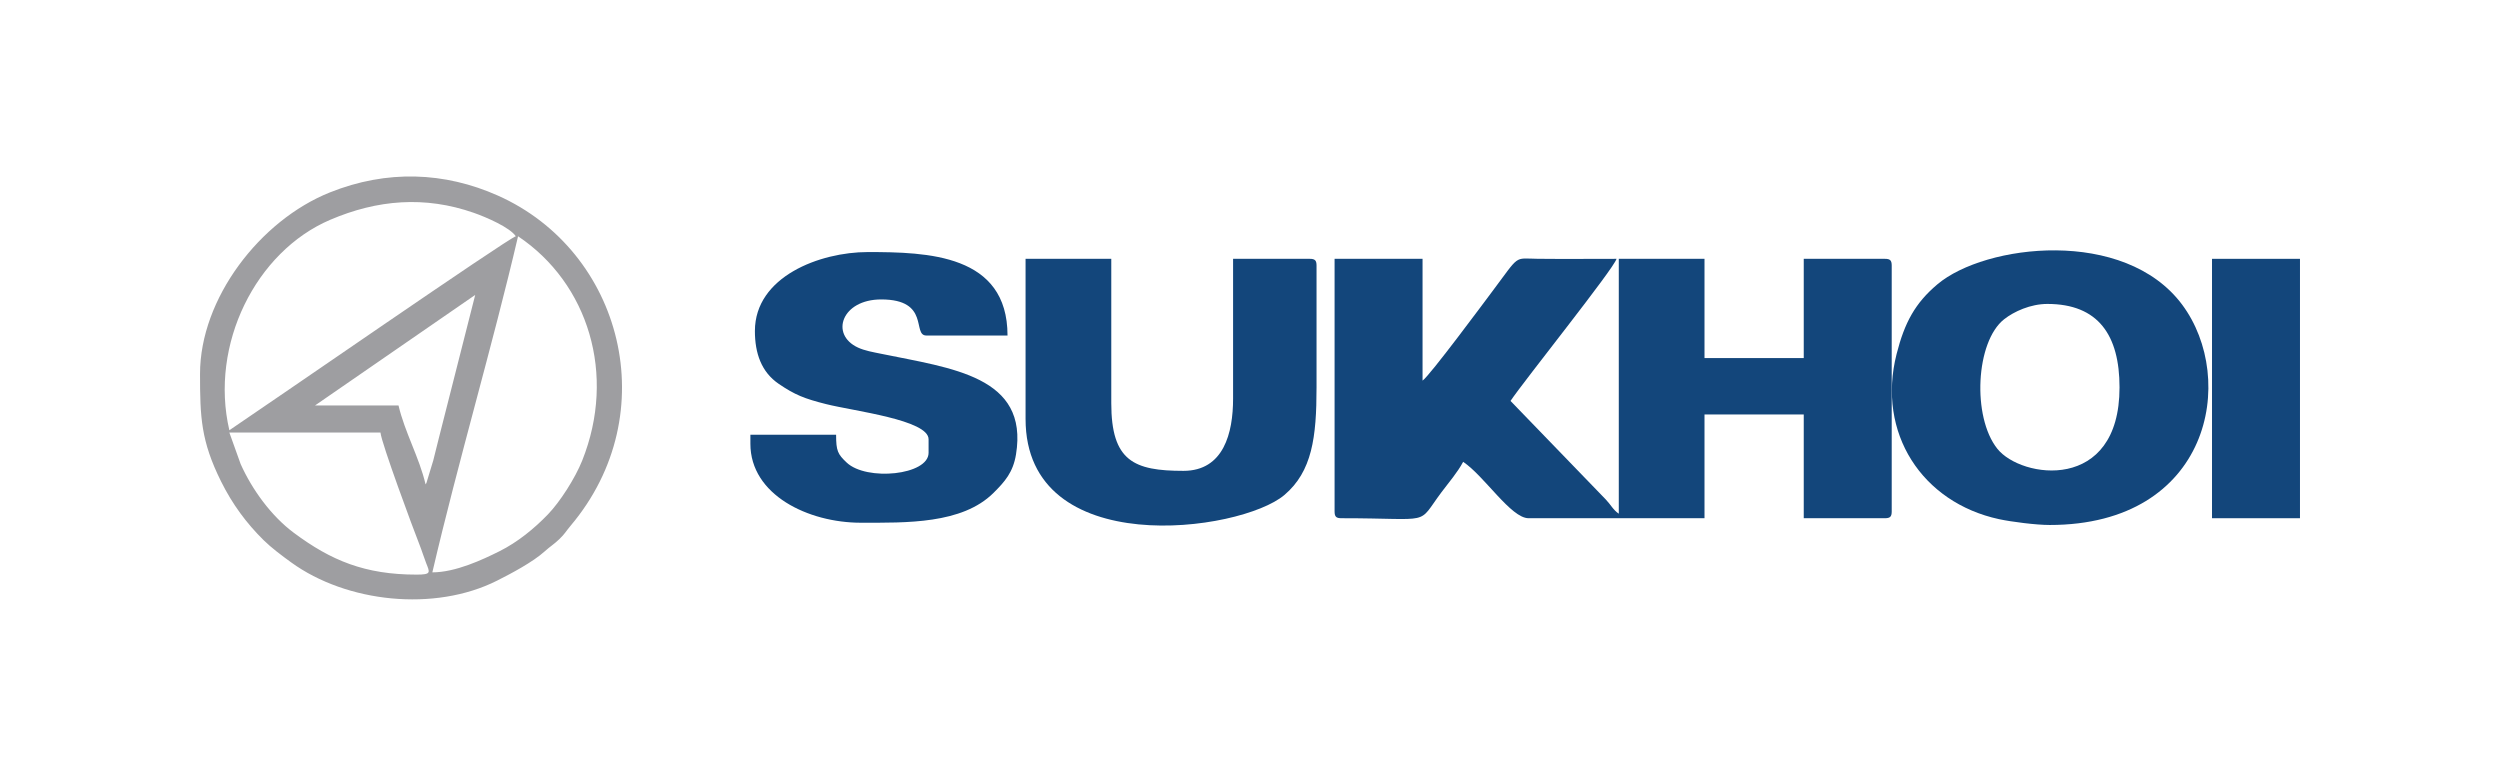
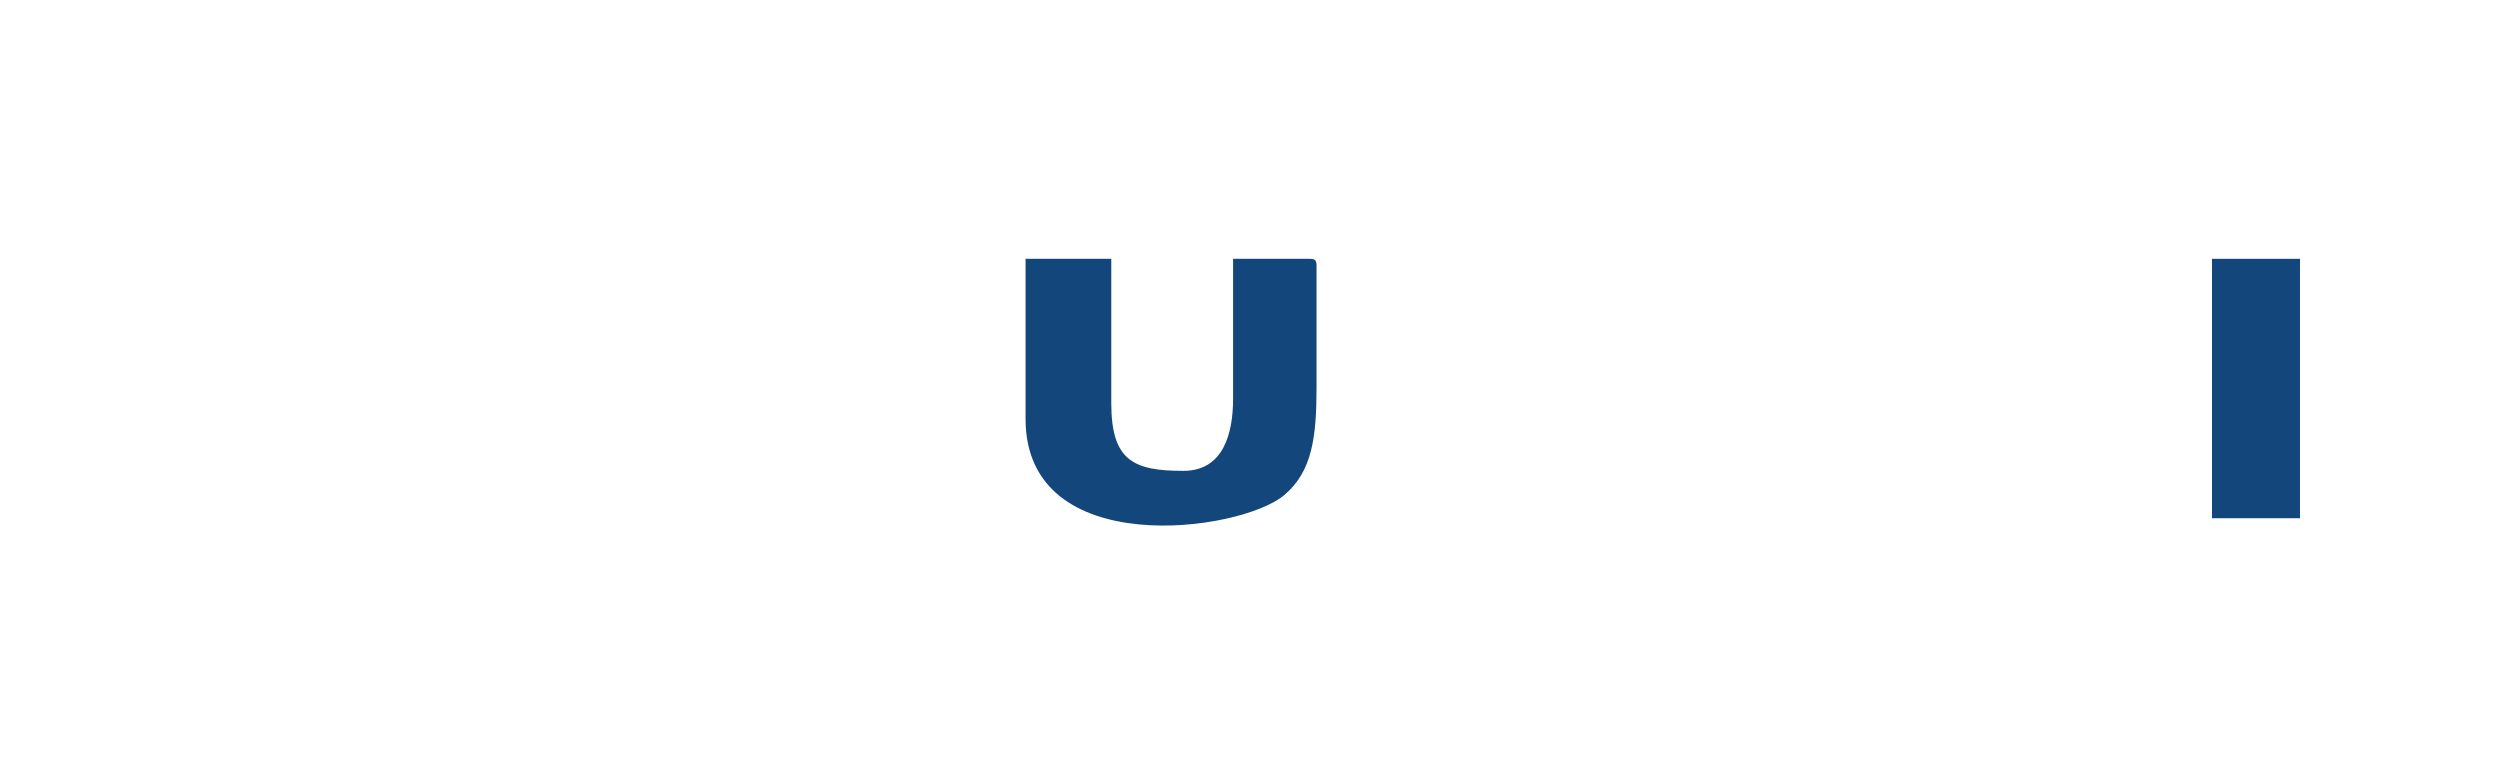
<svg xmlns="http://www.w3.org/2000/svg" xml:space="preserve" width="87mm" height="27mm" shape-rendering="geometricPrecision" text-rendering="geometricPrecision" image-rendering="optimizeQuality" fill-rule="evenodd" clip-rule="evenodd" viewBox="0 0 8700 2700" data-bbox="-0.005 0 322.705 59.602" data-type="ugc">
  <g id="Слой_x0020_1">
    <g id="_1577391378048">
-       <path fill="#13467B" d="M4644.35 1779.86c0,18.09 5.47,23.54 23.55,23.54 324.94,0 259.85,27.77 348.74,-90.84 26.17,-34.91 55.91,-69.06 75.13,-105.4 74.32,49.77 166.34,196.24 227.64,196.24l612.26 0 0 -361.07 345.38 0 0 361.07 282.57 0c18.09,0 23.56,-5.45 23.56,-23.54l0 -855.59c0,-18.09 -5.47,-23.55 -23.56,-23.55l-282.57 0 0 345.38 -345.38 0 0 -345.38 -298.28 0 0 886.99c-19.74,-13.22 -27.6,-31.05 -44.98,-49.21l-331.79 -343.27c46.63,-69.64 359.85,-460.52 368.92,-494.51 -91.5,0 -183.42,0.87 -274.87,-0.13 -83.78,-0.93 -59.85,-16.6 -159.09,115.64 -22.04,29.35 -216.44,291.85 -241.09,308.36l0 -423.87 -306.14 0 0 879.14z" />
-       <path fill="#9E9EA1" d="M798.12 1505.12l525.92 0c3.02,36.33 114.3,336.01 135.74,390.18 9.34,23.62 14.07,40.77 23.35,64.54 12.65,32.41 18.93,39.81 -33.5,39.81 -179.31,0 -297.39,-48.81 -427.35,-145.68 -78.22,-58.3 -144.71,-149.62 -184.82,-239.04l-39.34 -109.81zm706.45 486.68c90.03,-386.42 209.85,-790.03 298.28,-1169.57 244.4,163.65 342.81,481.19 223.24,780.54 -24.68,61.76 -77.43,143.87 -119.07,187.06 -47.5,49.26 -104.92,96.59 -169.49,128.8 -57.67,28.77 -152.06,73.17 -232.96,73.17zm-23.55 -306.15c-21.72,-93.26 -72.46,-181.44 -94.19,-274.72l-290.43 0 557.31 -384.62 -125.59 494.51c-6.91,27.63 -12.84,51.17 -20.4,81.66l-23.76 78.26c-0.57,1.09 -1.85,3.36 -2.94,4.91zm-682.9 -188.38c-69.47,-298.19 92.3,-621.85 350.9,-732.33 163.93,-70.03 329.36,-83.97 499.88,-24.26 44.1,15.44 125.51,50.8 146.1,81.55 -27.29,7.28 -867.86,588.64 -996.88,675.04zm-102.04 -196.23c0,151.4 3.29,233.54 73.15,374.27 39.63,79.81 88.66,145.8 148.44,204.78 26.42,26.07 64.07,54.2 95.63,77.06 193.02,139.82 498.98,172.92 716.4,63.53 49.83,-25.08 124.44,-64.64 165.36,-101.52 20.3,-18.31 32.02,-24.4 51.31,-42.87 19.89,-19.05 22.72,-27.05 39.45,-46.9 329.2,-390.57 180.01,-955.8 -253.28,-1148.79 -185.21,-82.5 -385.81,-90.52 -584.64,-10.96 -243.16,97.29 -451.82,369.37 -451.82,631.4z" />
-       <path fill="#13467B" d="M7124.79 1057.7c177.48,0 251.17,108.89 251.17,290.44 0,366.71 -342.02,318.13 -425.34,213.41 -88.27,-110.92 -75.31,-372.32 23.54,-450.39 34.29,-27.08 92.01,-53.46 150.63,-53.46zm7.85 769.25c558.83,0 654.88,-507.51 460.99,-767.13 -200.69,-268.73 -685.24,-210.53 -851.27,-70.56 -77.73,65.53 -114.26,132.98 -142.13,242.49 -70.05,275.45 89.04,517.18 356.44,574.94 43.97,9.48 129.24,20.26 175.97,20.26z" />
      <path fill="#13467B" d="M3568.99 1458.03c0,495.72 747.55,394.16 900.5,264.7 96.94,-82.07 112.07,-201.48 112.07,-374.59l0 -423.87c0,-18.09 -5.46,-23.55 -23.55,-23.55l-266.88 0 0 486.66c0,118.92 -32.4,251.19 -172.69,251.19 -172.89,0 -251.18,-34.21 -251.18,-235.49l0 -502.36 -298.27 0 0 557.31z" />
-       <path fill="#13467B" d="M2627.05 1151.9c0,77.11 22.37,142.66 82.95,183.94 56.29,38.36 89.54,51.48 164.97,70.5 96.49,24.34 356.49,54.69 356.49,122.33l0 47.11c0,78.14 -216.14,99.28 -285.1,33.91 -30.91,-29.28 -36.73,-40.2 -36.73,-96.72l-298.28 0 0 31.4c0,177.98 201.57,274.73 384.62,274.73 157.44,0 352.04,5.02 461.36,-103.79 39.17,-38.99 68.1,-71.28 78.33,-133.82 44.49,-272.28 -222.72,-299.55 -469.7,-350.44 -27.98,-5.77 -56.26,-10.43 -80.42,-21.63 -98.05,-45.42 -56.48,-167.41 81.07,-167.41 171.67,0 106.65,125.58 157,125.58l282.57 0c0,-283.1 -278.77,-290.43 -486.66,-290.43 -165.33,0 -392.47,84.82 -392.47,274.74z" />
      <polygon fill="#13467B" points="7697.79,1803.4 8003.92,1803.4 8003.92,900.72 7697.79,900.72 " />
    </g>
  </g>
</svg>